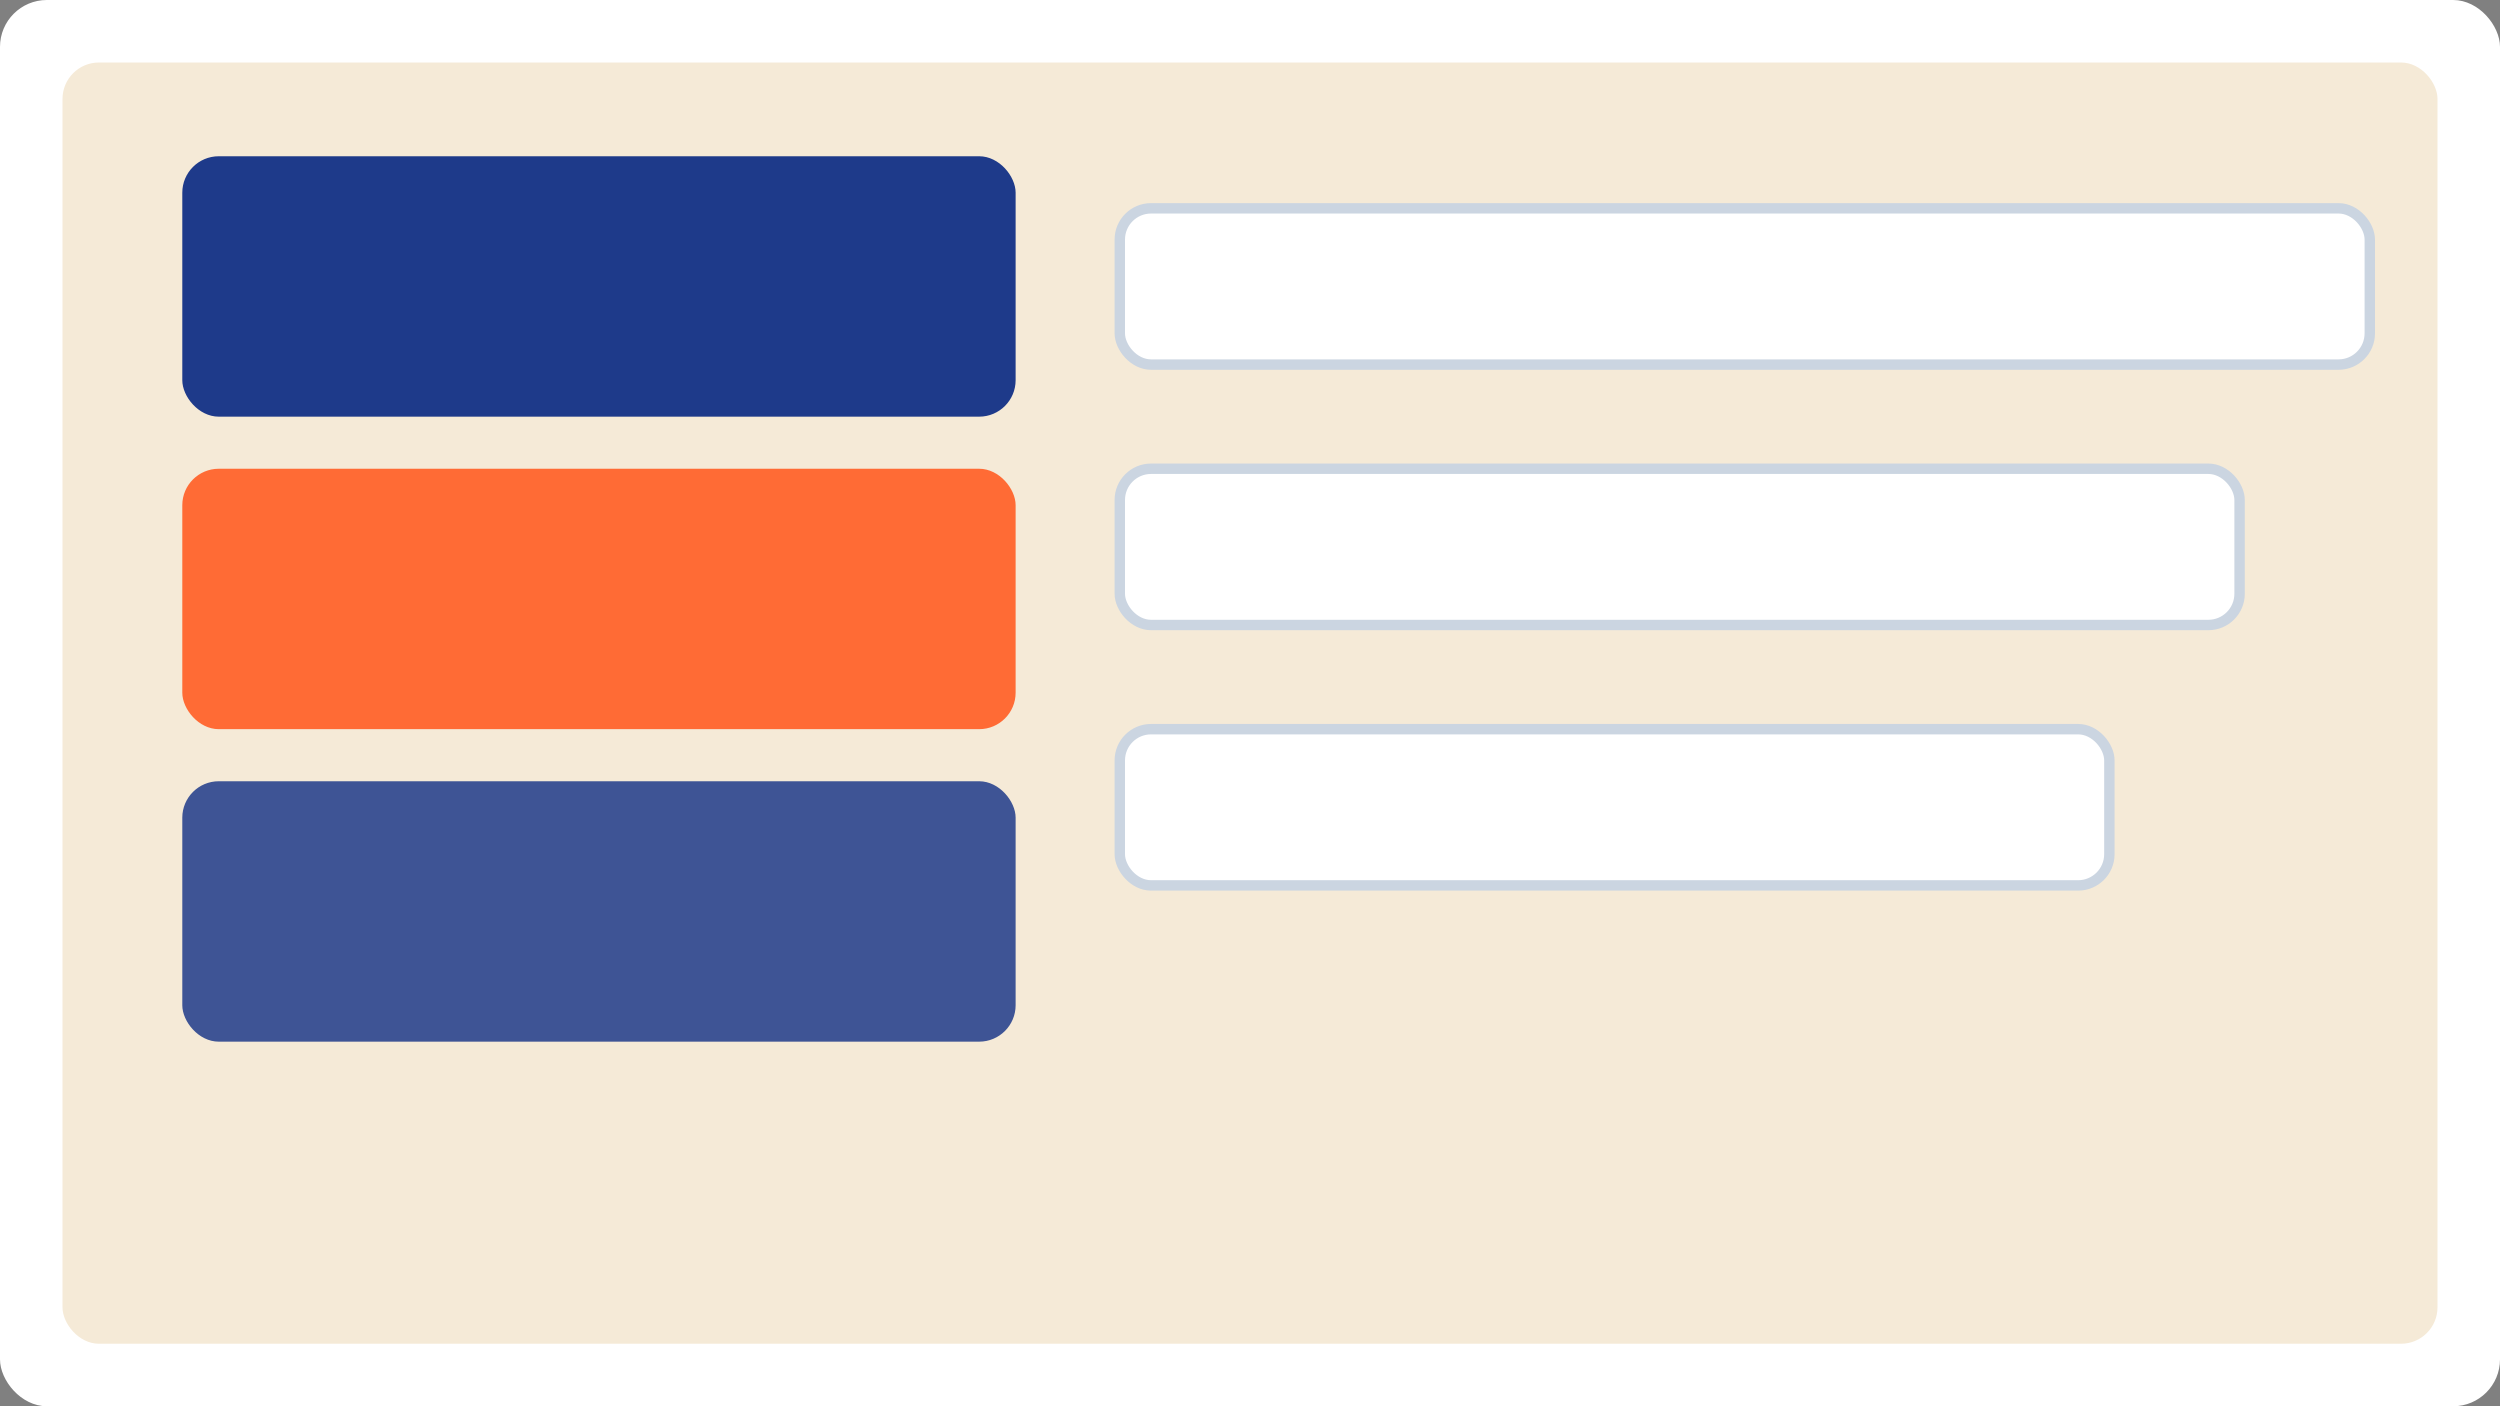
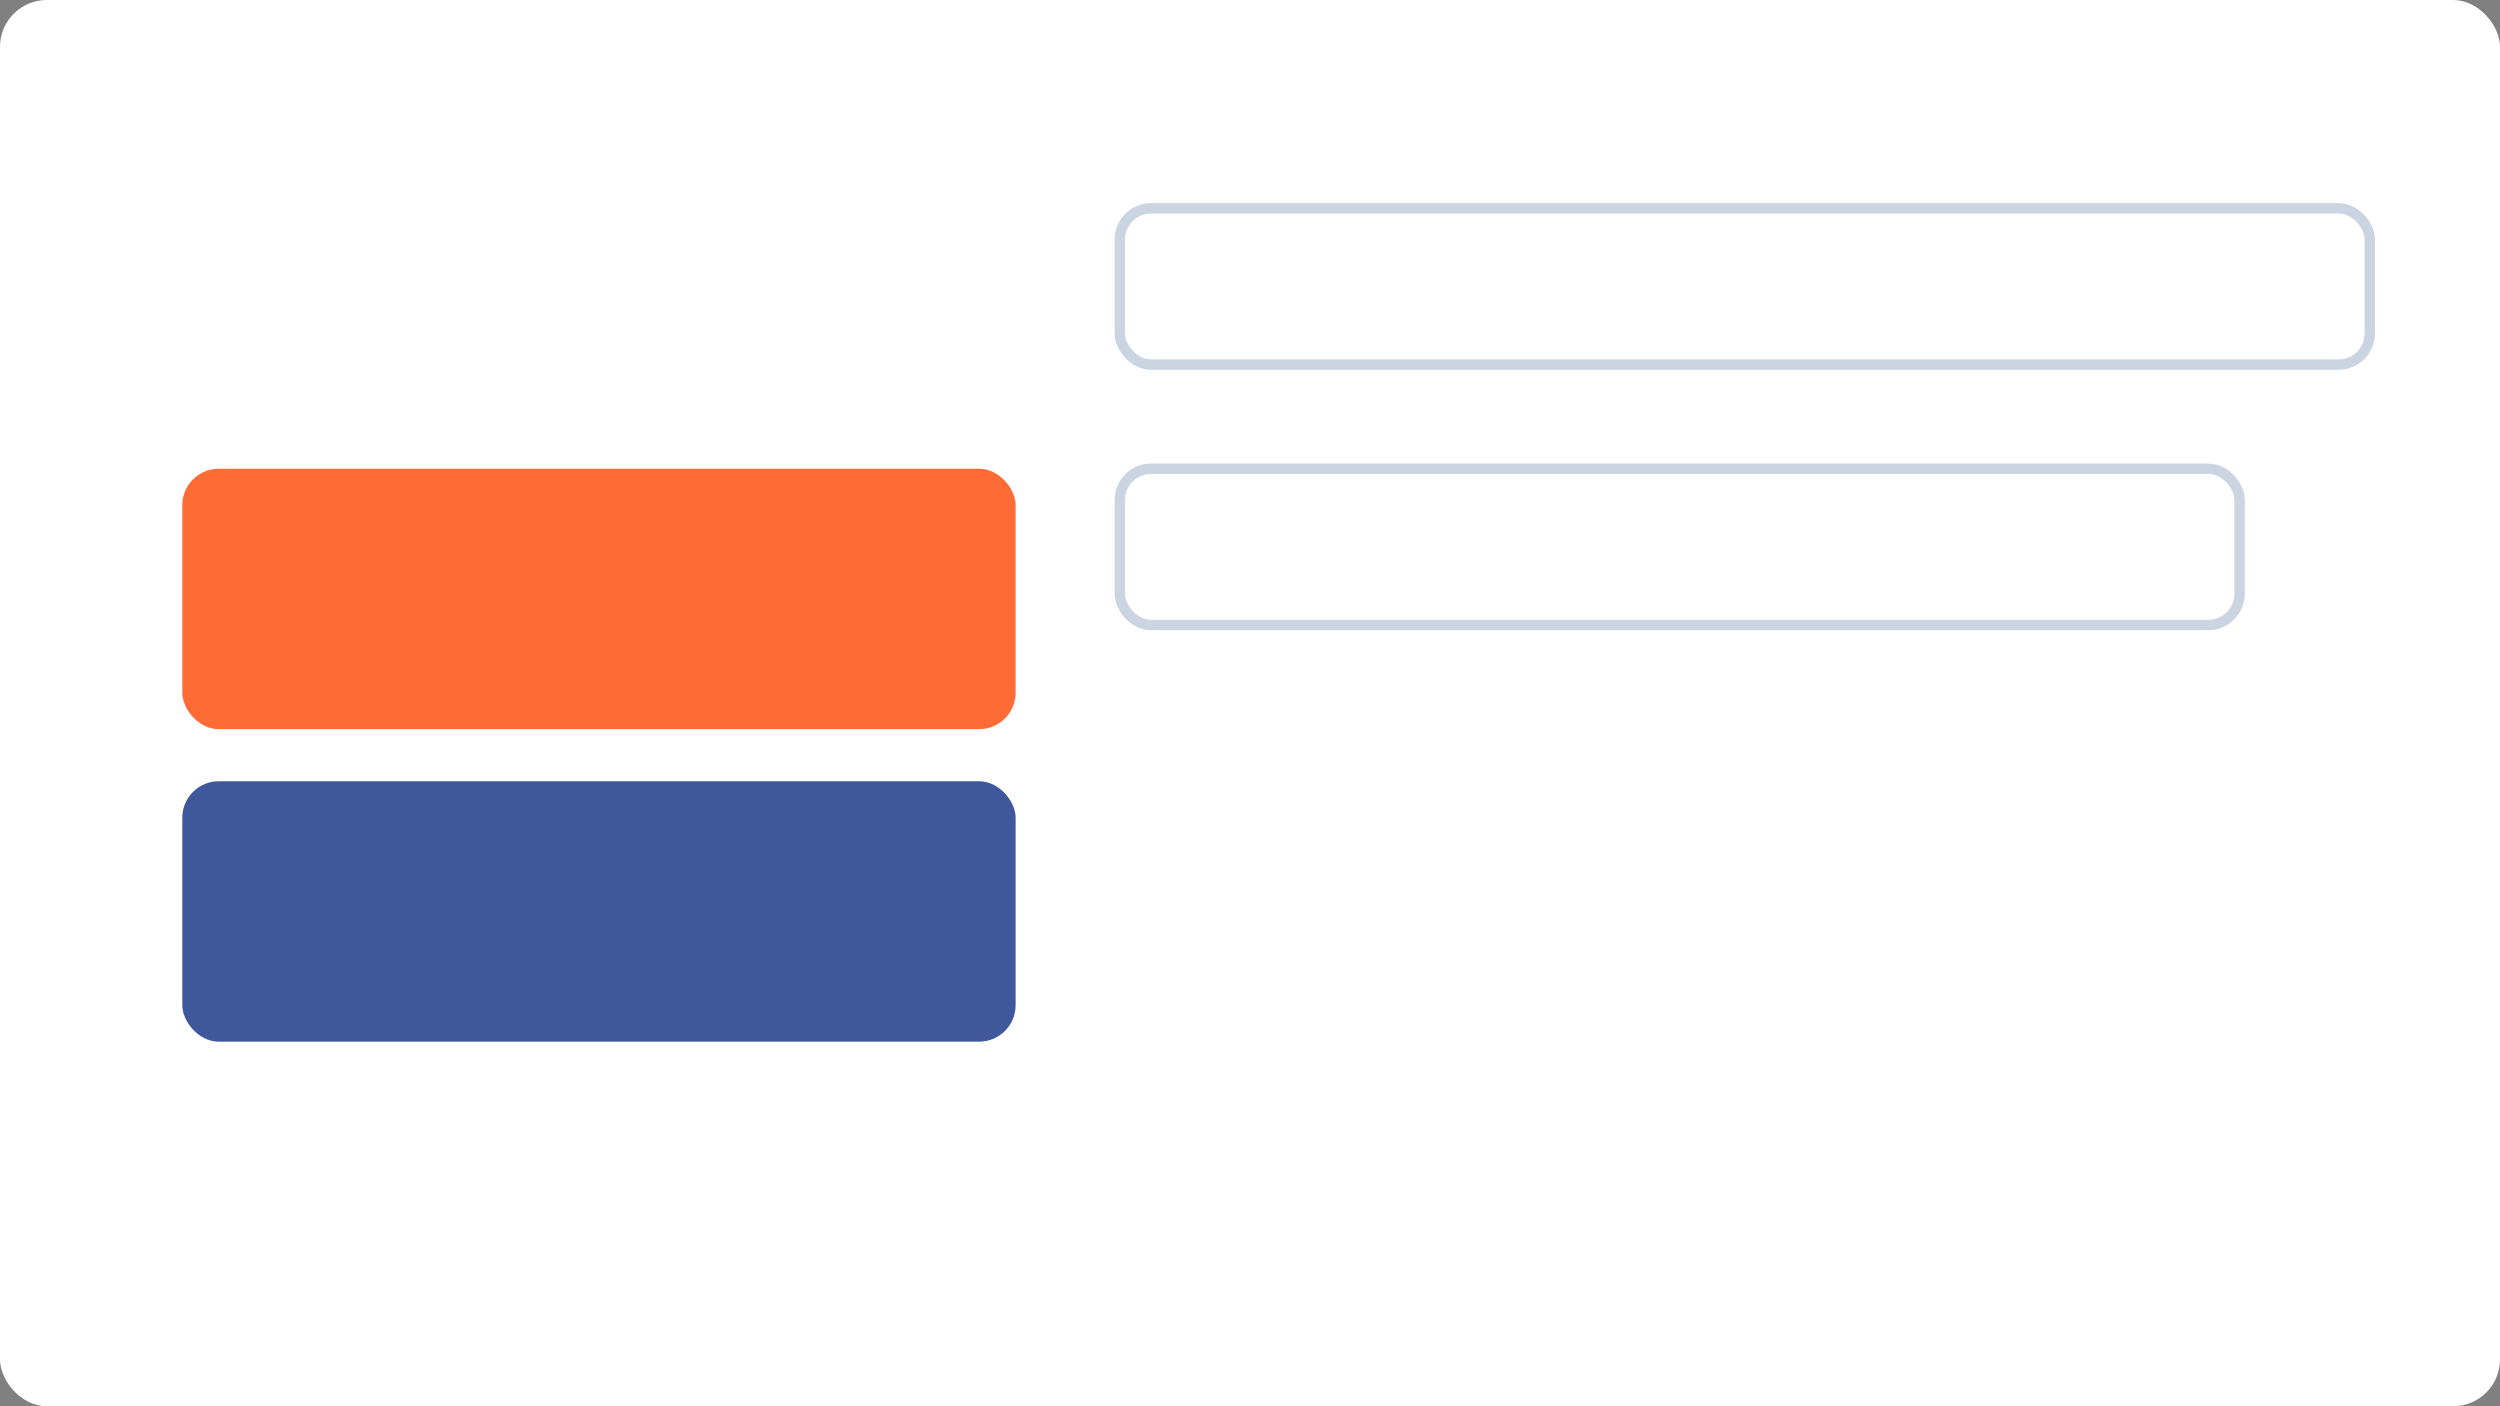
<svg xmlns="http://www.w3.org/2000/svg" viewBox="0 0 960 540">
  <rect x="0" y="0" width="960" height="540" fill="#808080" stroke="none" />
  <rect width="960" height="540" rx="18" fill="#FFFFFF" />
-   <rect x="24" y="24" width="912" height="492" rx="14" fill="#F5EAD7" />
  <g transform="translate(70,60)">
-     <rect width="320" height="100" rx="14" fill="#1E3A8A" />
    <rect y="120" width="320" height="100" rx="14" fill="#FF6B35" />
    <rect y="240" width="320" height="100" rx="14" fill="#1E3A8A" opacity=".85" />
    <rect x="360" y="20" width="480" height="60" rx="12" fill="#FFFFFF" stroke="#CBD5E1" stroke-width="4" />
    <rect x="360" y="120" width="430" height="60" rx="12" fill="#FFFFFF" stroke="#CBD5E1" stroke-width="4" />
-     <rect x="360" y="220" width="380" height="60" rx="12" fill="#FFFFFF" stroke="#CBD5E1" stroke-width="4" />
  </g>
</svg>